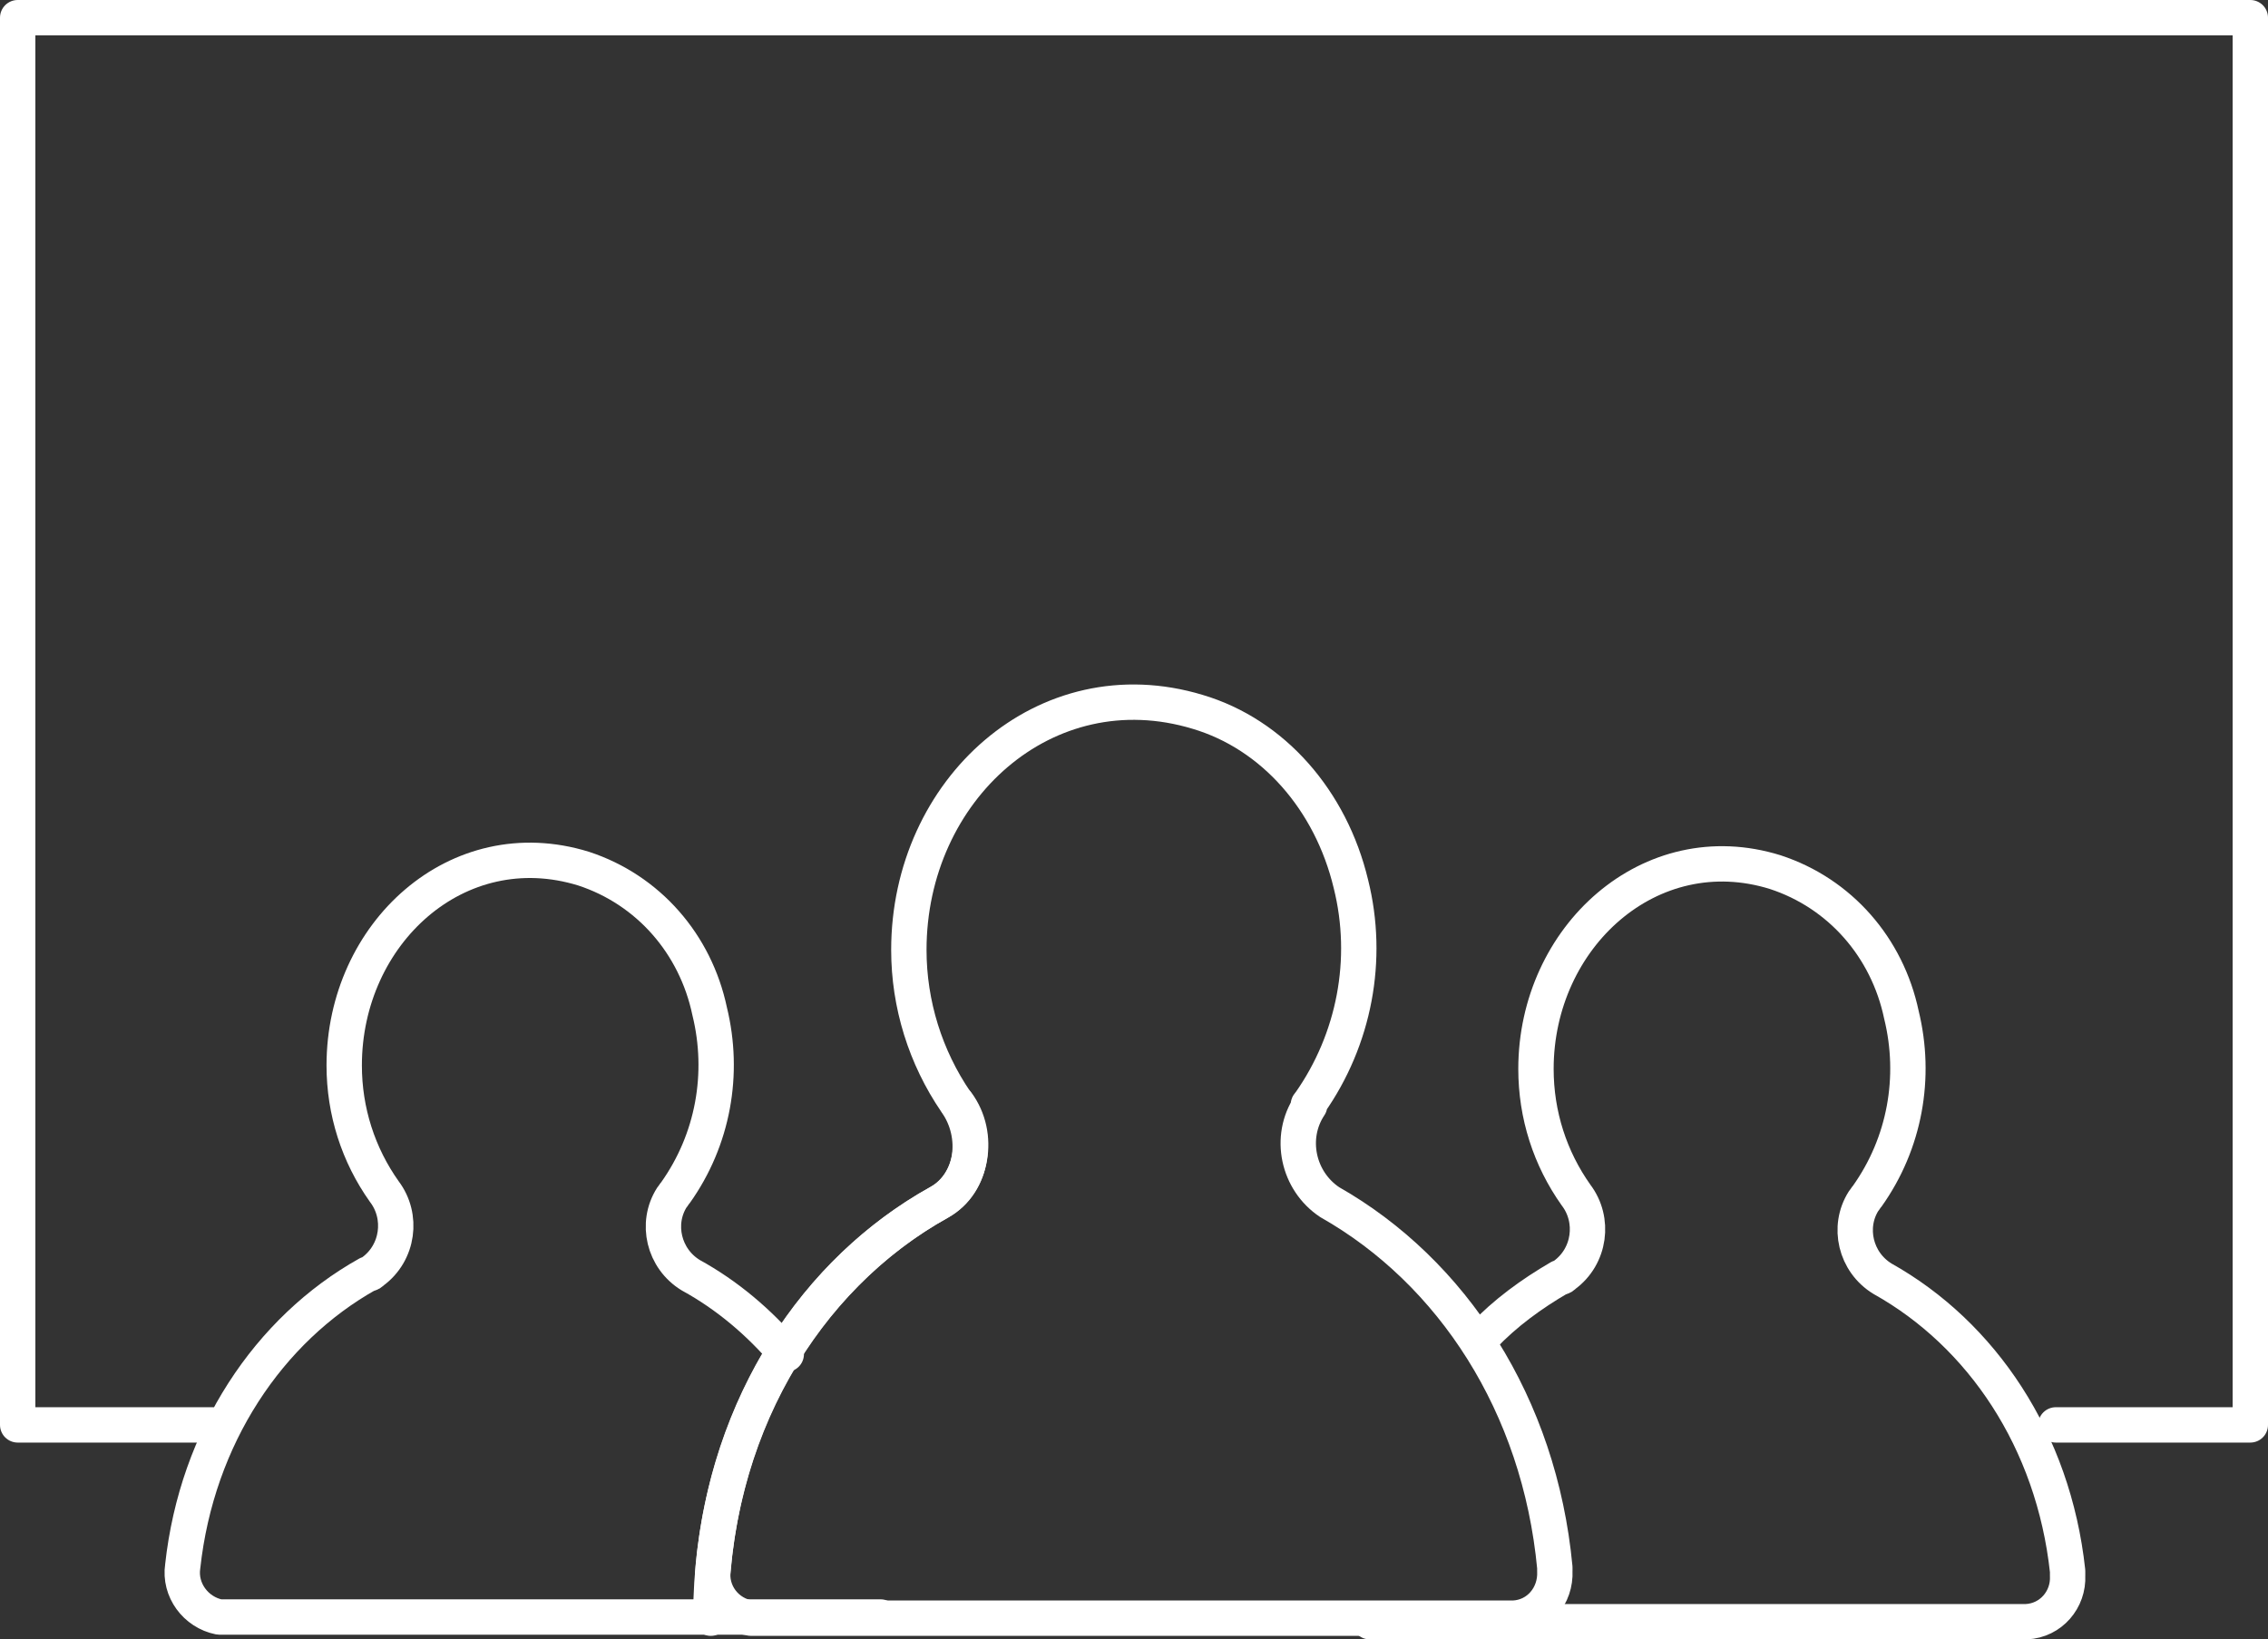
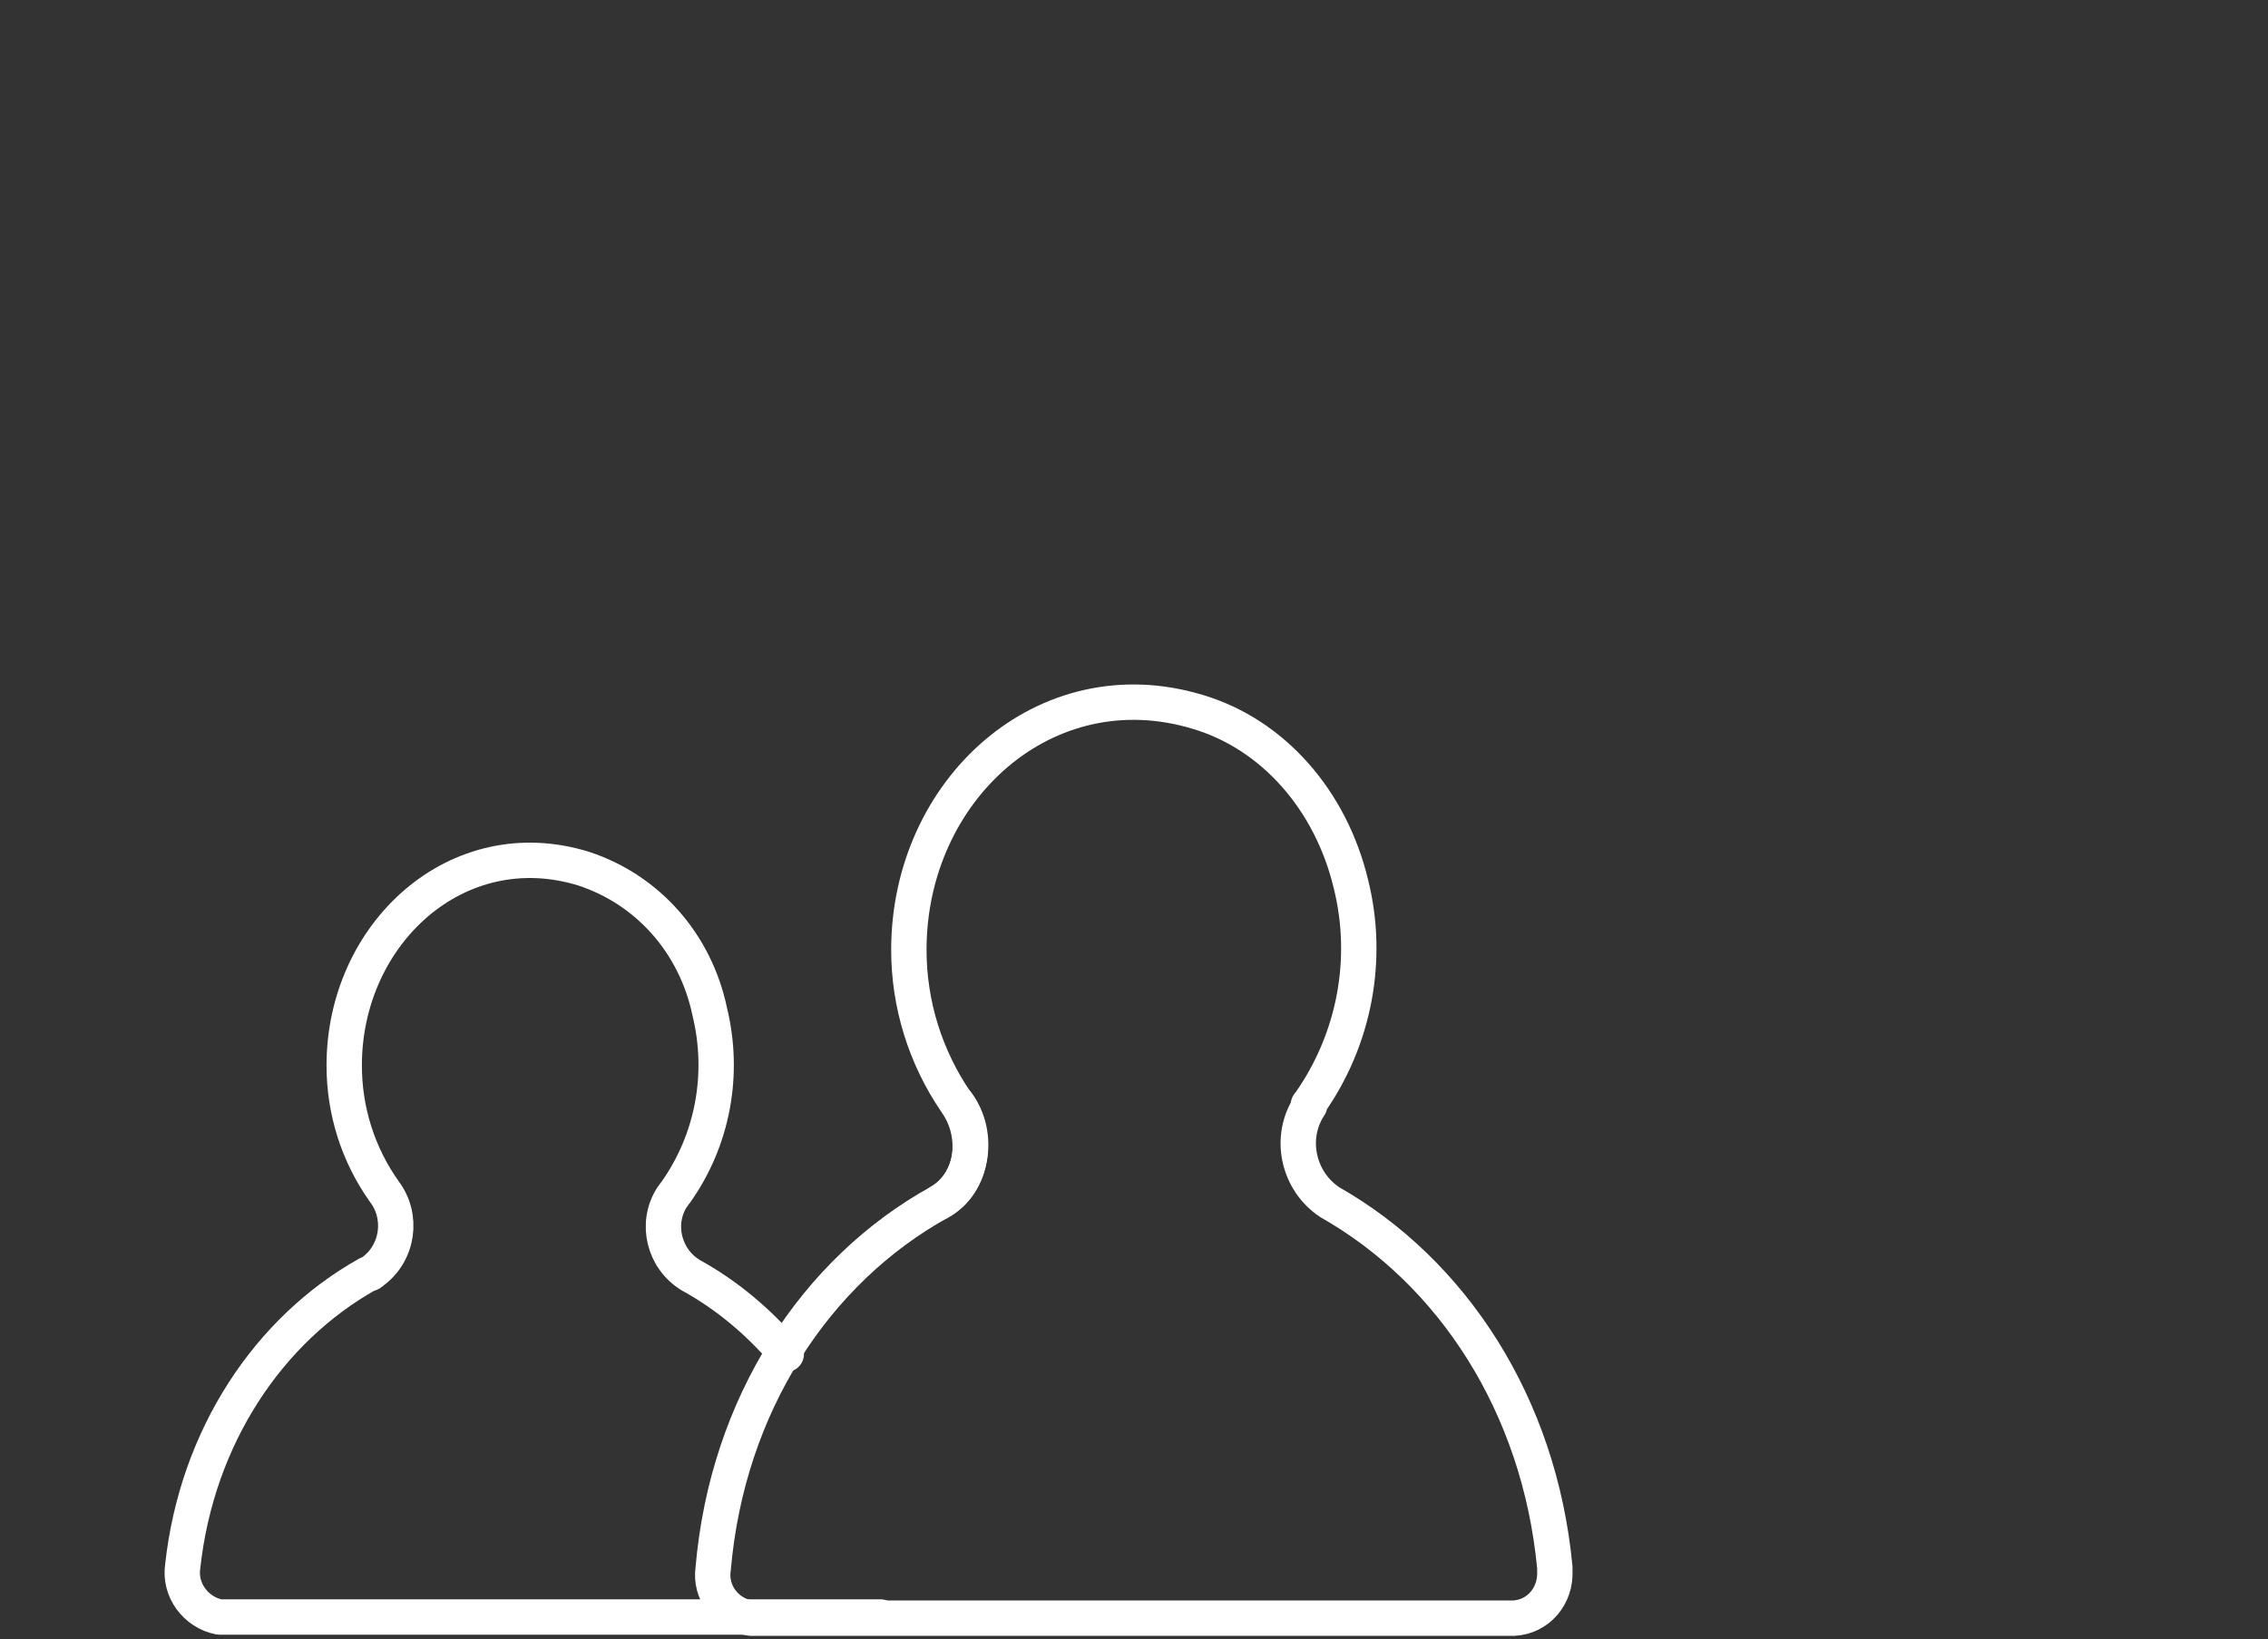
<svg xmlns="http://www.w3.org/2000/svg" version="1.1" id="Layer_1" x="0px" y="0px" viewBox="0 0 192.4 139.1" style="enable-background:new 0 0 192.4 139.1;" xml:space="preserve">
  <rect x="0" y="0" width="192.4" height="139.1" fill="#333333" stroke="none" />
  <style type="text/css"> .st0{fill:none;stroke:#FFFFFF;stroke-width:3;stroke-linecap:round;stroke-linejoin:round;} </style>
  <g id="Layer_2_00000086692165441429481980000002364147164976456091_">
    <g id="Layer_1-2">
      <path class="st0" d="M111.1,93.6c3.8-5.4,5.1-12.2,3.5-18.6c-1.7-7.1-6.6-12.7-13-14.6C88.7,56.5,77.1,67,77.1,80.6 c0,4.6,1.4,9.1,4,12.9c2,2.8,1.5,6.9-1.4,8.5c-10.5,5.8-18,17.2-19.2,31.1c-0.3,2,1.1,3.9,3.2,4.2c0.1,0,0.2,0,0.3,0h64.4 c2.1-0.1,3.6-1.9,3.5-4c0-0.1,0-0.2,0-0.3c-1.3-13.8-8.7-25.1-19.1-31c-2.7-1.8-3.5-5.5-1.7-8.2C110.9,93.8,111,93.7,111.1,93.6z" />
      <path class="st0" d="M66.7,114.9c-2.3-2.7-5-5-8.1-6.7c-2.3-1.4-3-4.4-1.6-6.6c0.1-0.1,0.2-0.3,0.3-0.4c3.2-4.5,4.2-10.1,2.9-15.4 c-1.2-5.7-5.2-10.3-10.7-12.1c-10.7-3.3-20.3,5.5-20.3,16.7c0,3.9,1.2,7.6,3.4,10.7c1.6,2.1,1.2,5.2-1,6.8 c-0.1,0.1-0.2,0.2-0.4,0.2c-8.4,4.7-14.5,13.8-15.7,24.8c-0.3,2,1.1,3.9,3.1,4.3c0.1,0,0.2,0,0.4,0h55.7" />
-       <path class="st0" d="M116.2,137.6h55.7c2.1-0.1,3.6-1.9,3.5-3.9c0-0.1,0-0.2,0-0.4c-1.2-11.1-7.3-20.1-15.7-24.8 c-2.3-1.4-3-4.4-1.6-6.6c0.1-0.1,0.2-0.3,0.3-0.4c3.2-4.5,4.2-10.1,2.9-15.4c-1.2-5.7-5.2-10.3-10.7-12.1 c-10.6-3.3-20.3,5.5-20.3,16.7c0,3.9,1.2,7.6,3.4,10.7c1.6,2.1,1.2,5.2-1,6.8c-0.1,0.1-0.2,0.2-0.4,0.2c-2.4,1.4-4.6,3-6.5,5" />
-       <path class="st0" d="M81.2,93.6c2,2.7,1.3,6.8-1.5,8.4c-11.5,6.4-19.4,19.5-19.4,35.3" />
-       <polyline class="st0" points="18,120.9 1.5,120.9 1.5,1.5 190.9,1.5 190.9,120.9 174.4,120.9 " />
+       <path class="st0" d="M81.2,93.6c2,2.7,1.3,6.8-1.5,8.4" />
    </g>
  </g>
</svg>